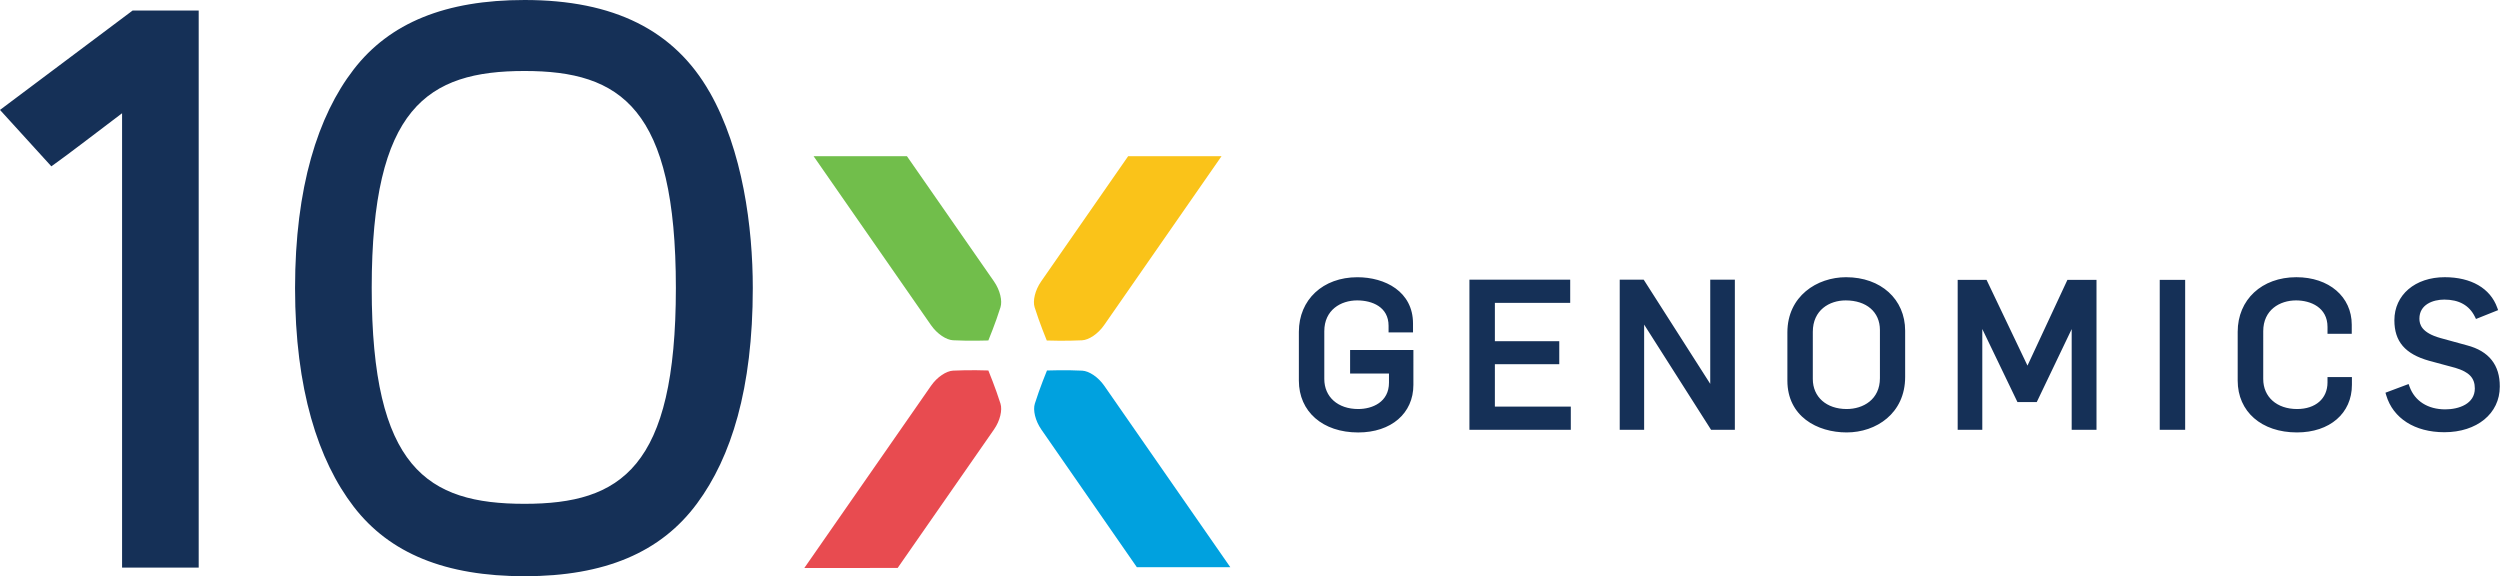
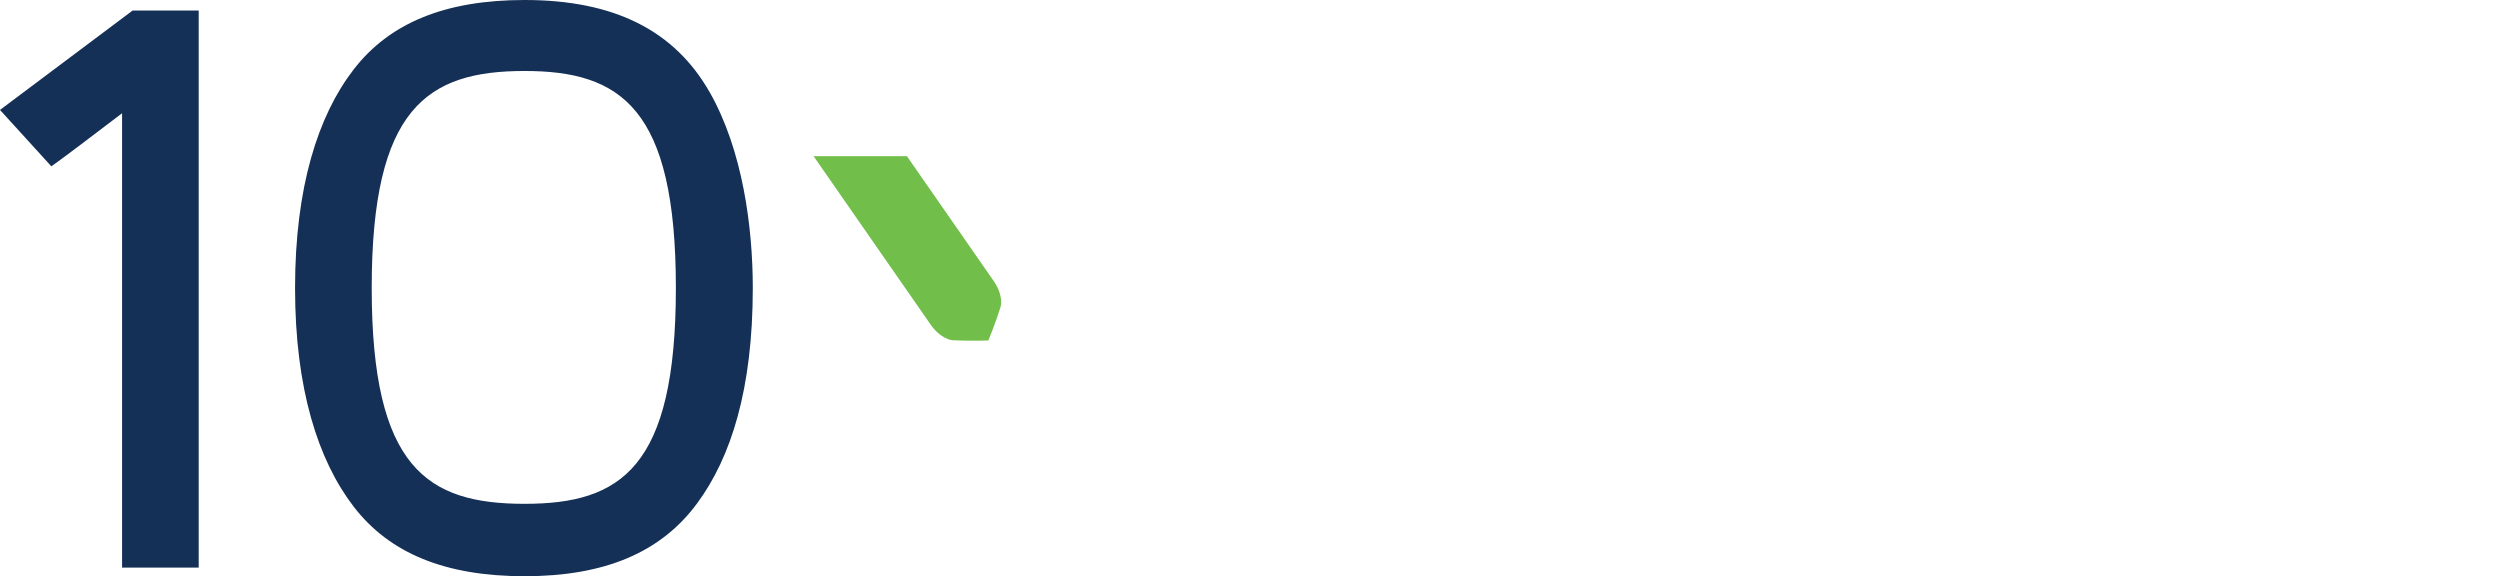
<svg xmlns="http://www.w3.org/2000/svg" viewBox="0 0 864.25 199.2">
-   <path d="M390 54l-30.07 43.28c-2.17 3.12-2.94 6.77-2.26 8.94 1.69 5.4 4.2 11.49 4.2 11.49s6.57.23 12.22-.07c2.28-.12 5.43-2.12 7.6-5.23L422.28 54z" fill="#fac319" />
  <path d="M313.53 54l30.08 43.27c2.17 3.12 2.94 6.77 2.26 8.94-1.68 5.41-4.2 11.49-4.2 11.49s-6.57.23-12.22-.07c-2.28-.12-5.43-2.12-7.6-5.23L281.26 54z" fill="#71be4b" />
  <path d="M245.33 31.88C233.13 10.43 212.2 0 181.36 0 154 0 134.7 7.87 122.23 24.05 109.93 40 102 64.72 102 99.6s8 59.59 20.26 75.54c12.44 16.19 31.74 24.06 59.1 24.06 27.64 0 47.13-8.2 59.64-25.2 11.77-15.94 19.24-39.59 19.24-74.43 0-20.95-3.46-47.58-14.91-67.72m-64-7.31c33.29 0 52.32 12.79 52.32 75s-19 74.63-52.32 74.63c-33.62 0-52.83-12.39-52.83-74.63s19.21-75 52.83-75M0 38l17.75 19.5 2.08-1.5C21.93 54.57 35 44.61 42.2 39.15v157.07h26.49V3.63H45.86z" fill="#153057" />
-   <path d="M393 196.07l-33-47.57c-2.16-3.11-2.94-6.76-2.26-8.94 1.69-5.4 4.2-11.48 4.2-11.48s6.57-.24 12.22.06c2.28.13 5.43 2.12 7.59 5.23l43.56 62.7z" fill="#00a1df" />
-   <path d="M310.32 196.34l33.29-47.85c2.17-3.11 2.94-6.76 2.26-8.94-1.69-5.4-4.2-11.48-4.2-11.48s-6.57-.24-12.22.06c-2.28.13-5.43 2.12-7.59 5.23l-43.81 63z" fill="#e84b50" />
-   <path d="M516.78 125.9h22.26v-7.95h-22.26v-13.26h26.04v-8.02h-34.84v51.91h35.05v-8.02h-26.25V125.9zm74.45 6.8l-23.01-36.03h-8.28v51.91h8.44v-36.37l23.14 36.37h8.22V96.67h-8.51v36.03zm46.96-36.87c-10.08 0-20.29 6.56-20.29 19.09v16.66c0 12.37 10.3 17.91 20.5 17.91s20.21-6.59 20.21-19.17v-16c0-10.87-8.39-18.49-20.42-18.49zm-11.5 18.88c0-7.5 5.71-10.86 11.36-10.86 7.19 0 11.84 4 11.84 10.23v16.66c0 7.36-5.77 10.66-11.49 10.66-7 0-11.71-4.17-11.71-10.38zm74.21 11.68l-14.15-29.65h-9.98v51.84h8.51v-34.84l12.15 25.25h6.68l12.07-25.22v34.81h8.58V96.74h-10.05l-13.81 29.65zm92.95-30.56c-11.94 0-20.28 7.76-20.28 18.88v16.87c0 10.71 8.23 17.91 20.49 17.91 11.34 0 19-6.61 19-16.44v-2.71h-8.44v1.87c0 5.58-4.13 9.19-10.52 9.19-7 0-11.7-4.17-11.7-10.38V114.5c0-7.36 5.7-10.65 11.35-10.65 5 0 10.87 2.4 10.87 9.18v2.37H813v-3.14c0-9.67-7.86-16.43-19.15-16.43zm58.98 23.55l-9.17-2.52c-6.51-1.82-7.27-4.7-7.27-6.7 0-4.87 4.65-6.59 8.62-6.59 5.08 0 8.62 2 10.55 5.9l.39.8 7.65-3.06-.32-.88c-2.4-6.67-9-10.5-18.13-10.5-10.25 0-17.41 6.12-17.41 14.89 0 7.35 3.71 11.66 12 14l9.08 2.45c4.78 1.43 6.73 3.5 6.73 7.12 0 5.34-5.51 7.23-10.23 7.23-6 0-10.52-2.86-12.33-7.84l-.33-.92-8 3 .25.86c2.37 8 9.88 12.8 20.11 12.8 11.28 0 19.16-6.47 19.16-15.74.07-7.5-3.77-12.32-11.35-14.3zM746.62 96.74h8.79v51.84h-8.79zm-279.89 32.38h13.44v3.16c0 6.73-5.74 9.12-10.65 9.12-7 0-11.71-4.17-11.71-10.38V114.5c0-7.36 5.71-10.65 11.36-10.65 5.25 0 10.86 2.3 10.86 8.76v2.3h8.45v-3.07c0-11.06-9.67-16-19.24-16-11.9 0-20.22 7.76-20.22 18.88v16.87c0 10.71 8.24 17.91 20.5 17.91 11.42 0 19.09-6.61 19.09-16.44V121h-21.88z" fill="#153057" />
</svg>